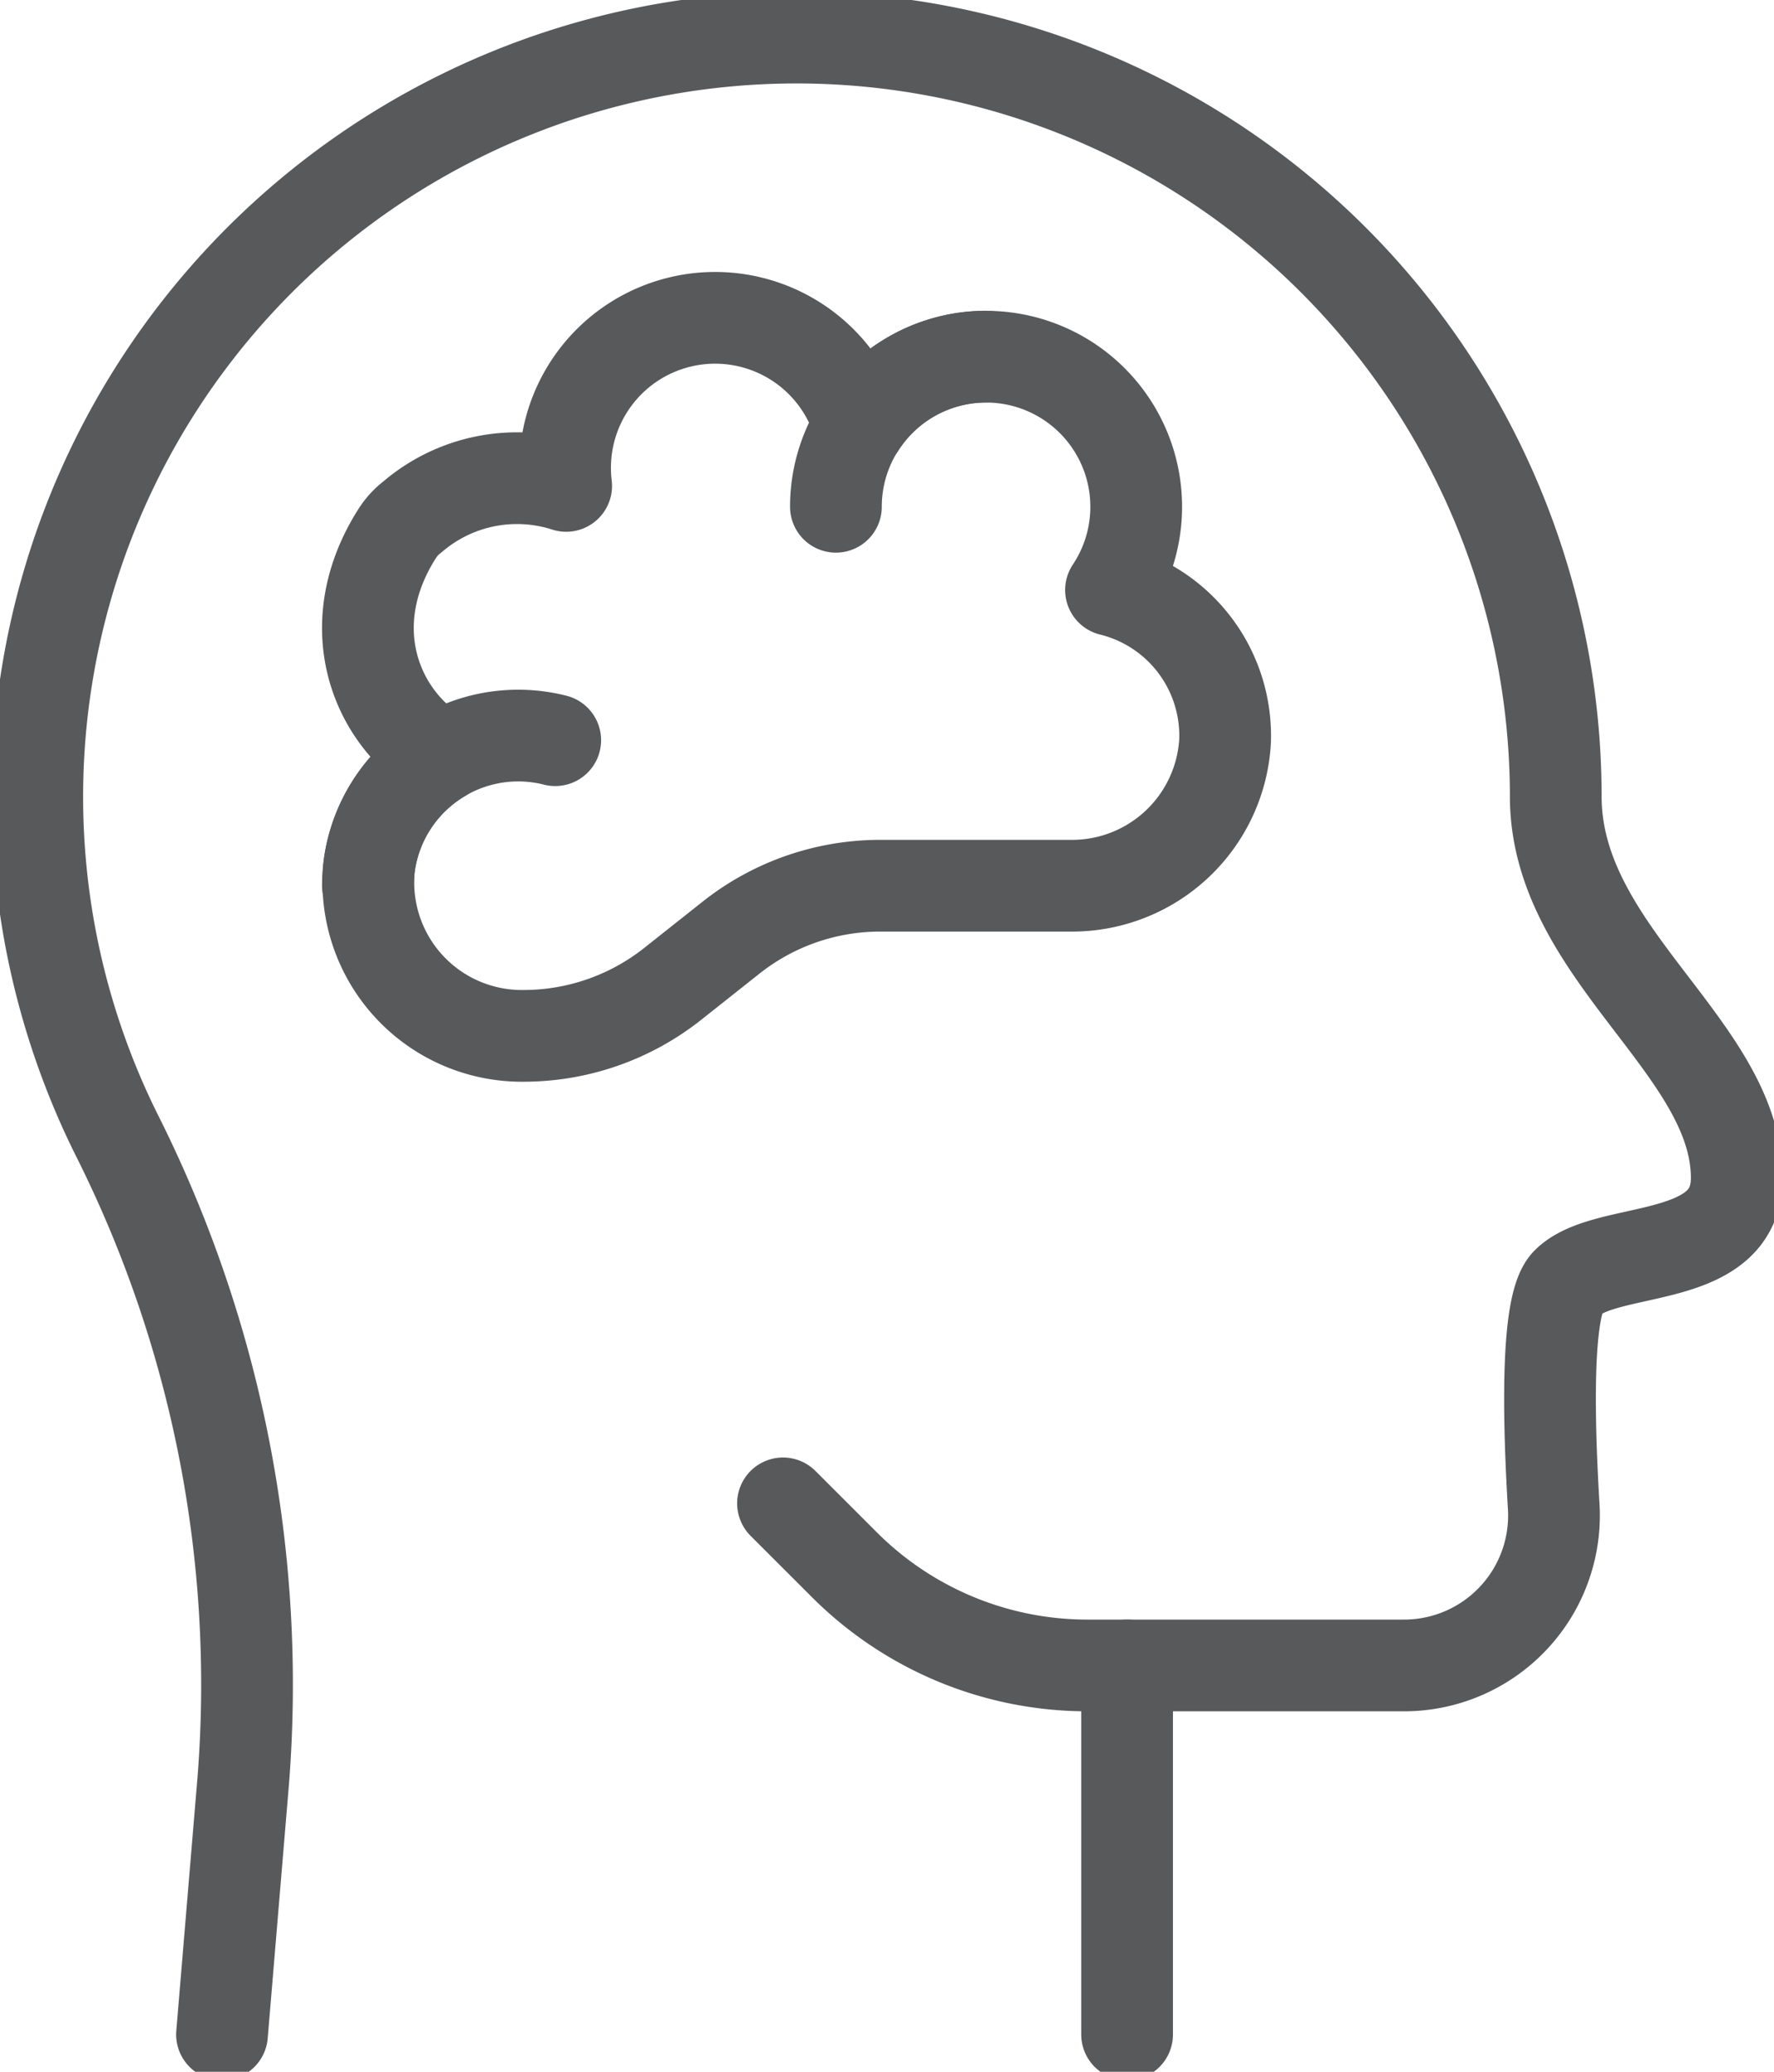
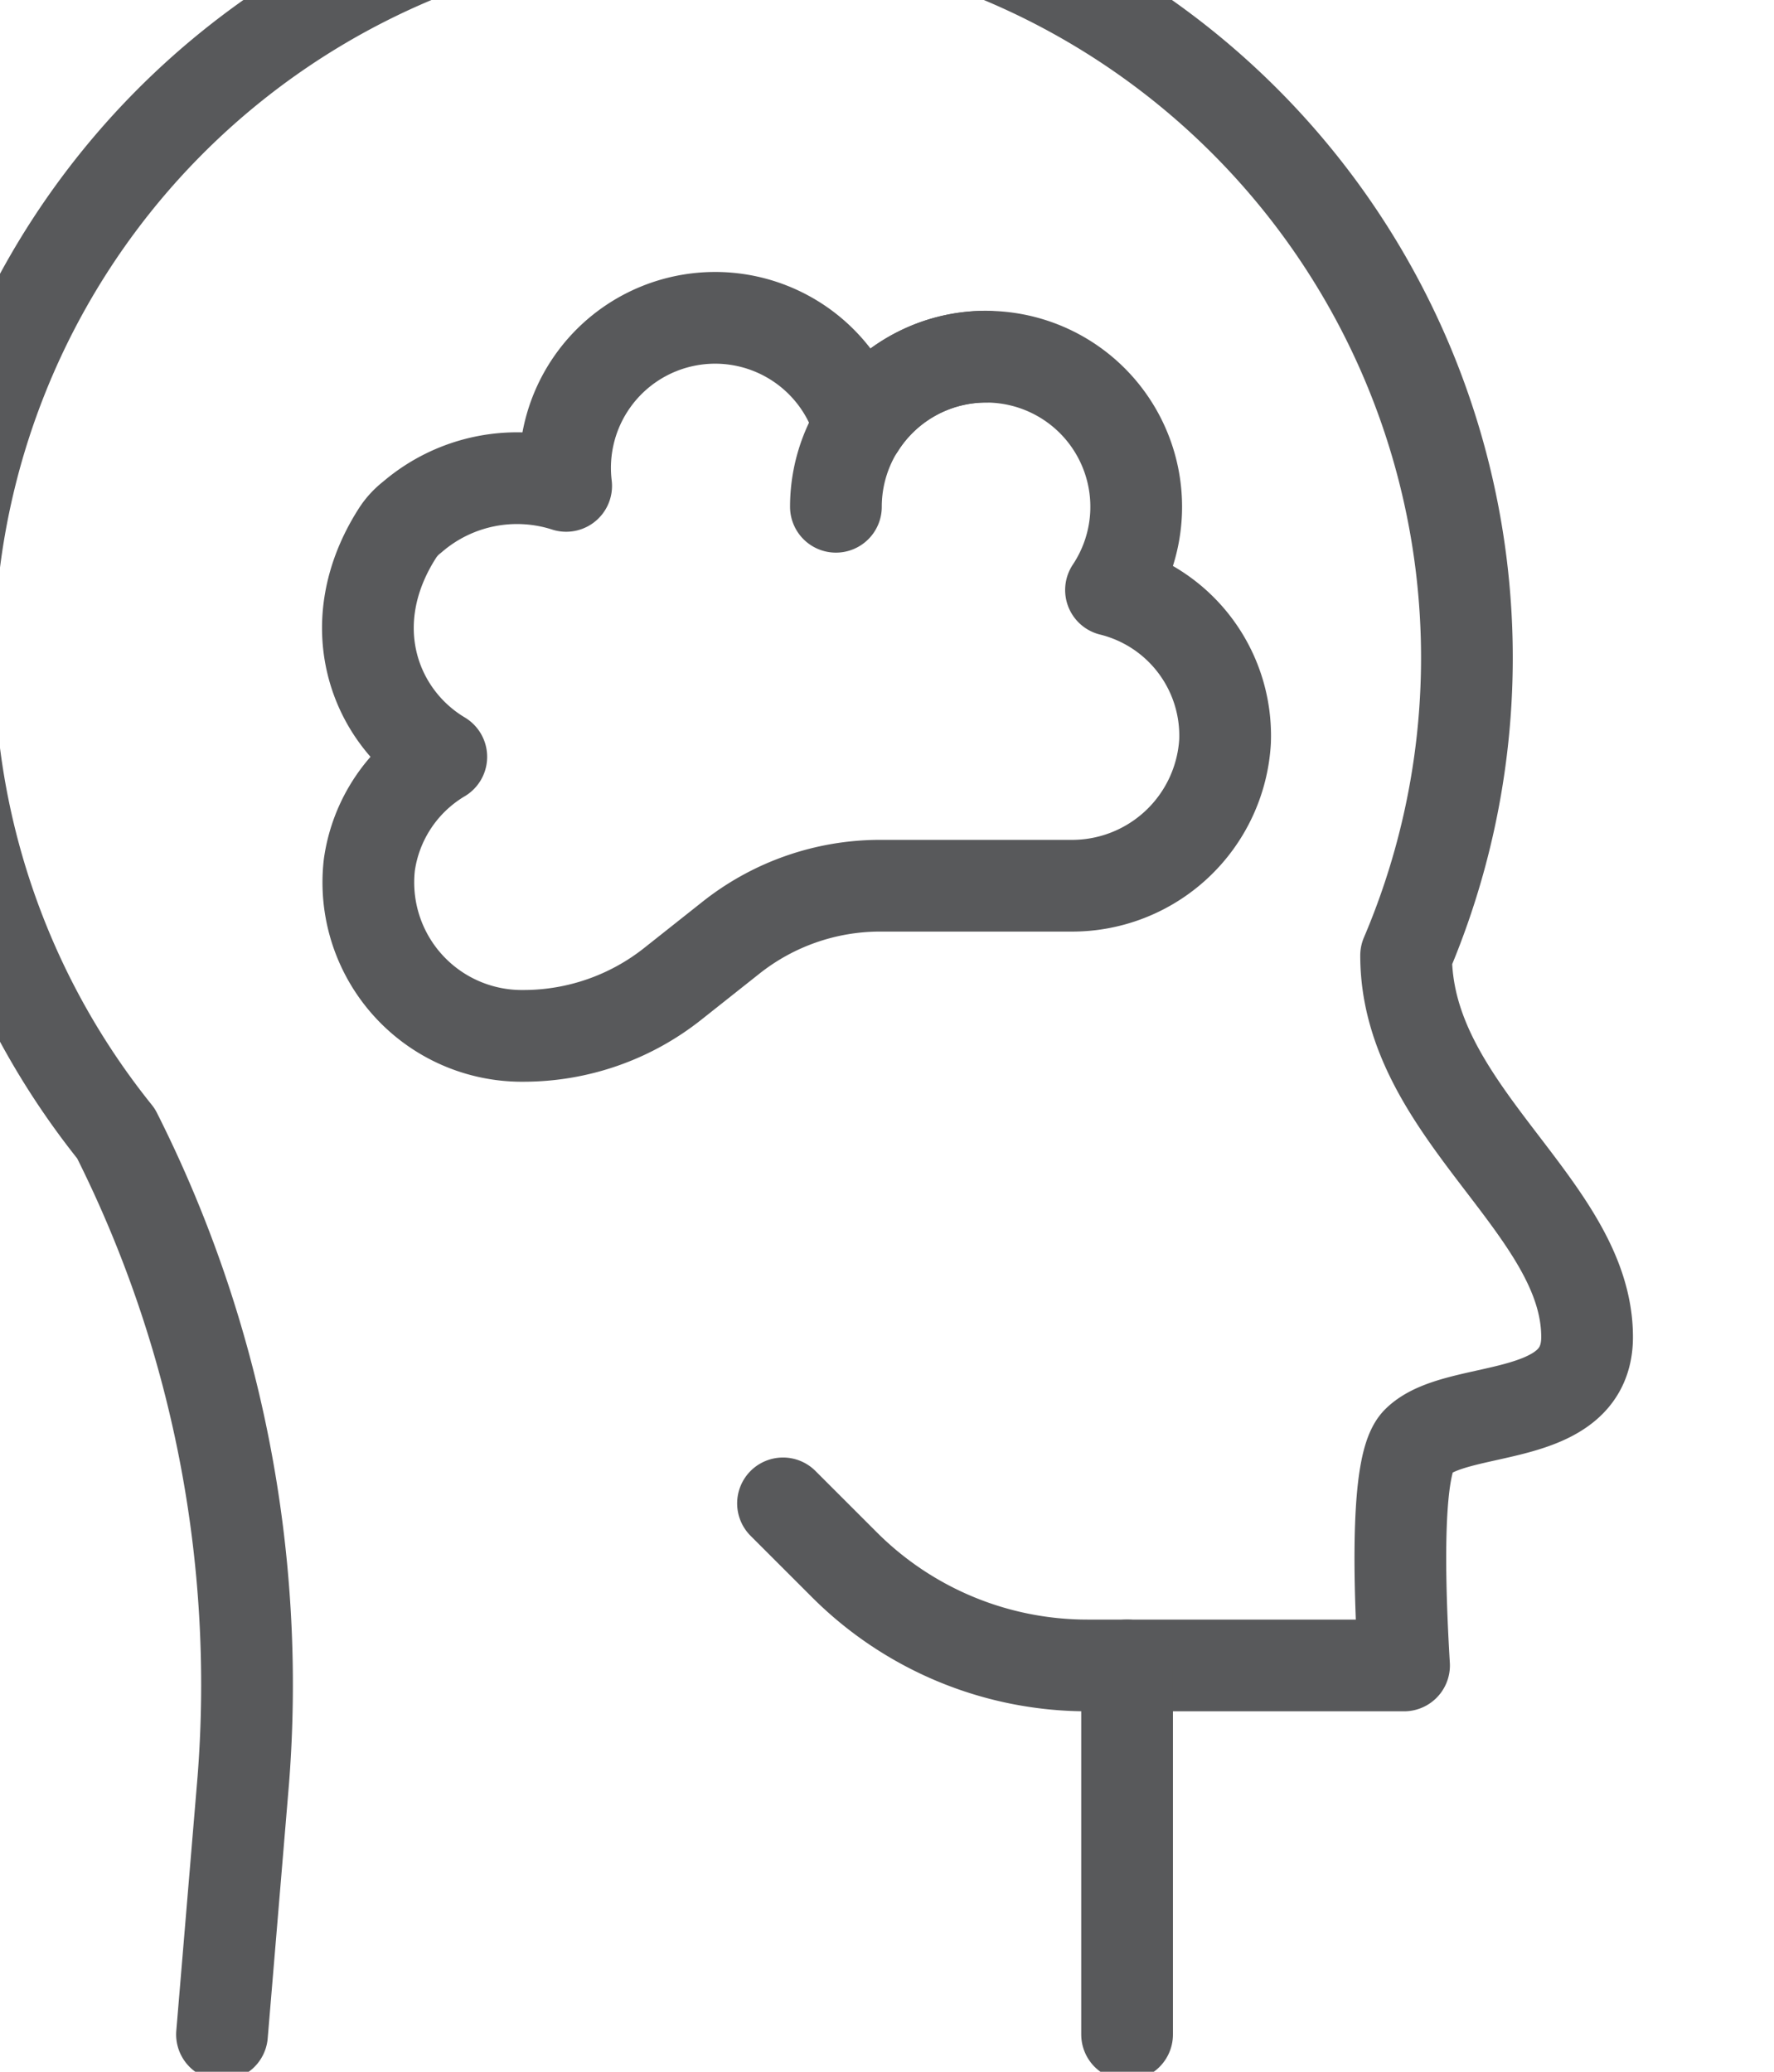
<svg xmlns="http://www.w3.org/2000/svg" id="icon_mind" width="96.706" height="112.939" viewBox="0 0 96.706 112.939">
  <defs>
    <clipPath id="clip-path">
      <rect id="Rectangle_2393" data-name="Rectangle 2393" width="96.706" height="112.939" fill="none" stroke="#58595b" stroke-width="5" />
    </clipPath>
  </defs>
  <g id="Group_2553" data-name="Group 2553" clip-path="url(#clip-path)">
-     <path id="Path_16821" data-name="Path 16821" d="M44.651,83.922,48,87.27a18.731,18.731,0,0,0,13.246,5.487h17.26a8.175,8.175,0,0,0,8.158-8.67c-.314-5.221-.388-11.071.735-12.194,2.107-2.107,9.243-.884,9.243-5.709,0-7.136-9.866-12.233-9.866-20.8A41.389,41.389,0,1,0,8.292,63.763a66.74,66.74,0,0,1,6.939,35.225l-1.162,13.886" transform="translate(-1.967 -1.967)" fill="none" stroke="#58595b" stroke-linecap="round" stroke-linejoin="round" stroke-width="5" />
+     <path id="Path_16821" data-name="Path 16821" d="M44.651,83.922,48,87.27a18.731,18.731,0,0,0,13.246,5.487h17.26c-.314-5.221-.388-11.071.735-12.194,2.107-2.107,9.243-.884,9.243-5.709,0-7.136-9.866-12.233-9.866-20.8A41.389,41.389,0,1,0,8.292,63.763a66.74,66.74,0,0,1,6.939,35.225l-1.162,13.886" transform="translate(-1.967 -1.967)" fill="none" stroke="#58595b" stroke-linecap="round" stroke-linejoin="round" stroke-width="5" />
    <line id="Line_158" data-name="Line 158" y2="20.117" transform="translate(61.441 90.79)" fill="none" stroke="#58595b" stroke-linecap="round" stroke-linejoin="round" stroke-width="5" />
    <path id="Path_16822" data-name="Path 16822" d="M47.964,73.242h0a8.367,8.367,0,0,1-8.41-9.328,8.186,8.186,0,0,1,3.921-5.883c-3.714-2.217-5.537-7.275-2.391-12.193a3.462,3.462,0,0,1,.807-.877,8.753,8.753,0,0,1,8.391-1.7,8.18,8.18,0,0,1,15.983-3.24,8.181,8.181,0,1,1,13.718,8.916A8.18,8.18,0,0,1,86.2,57.189a8.357,8.357,0,0,1-8.44,7.868H67.4a13.09,13.09,0,0,0-8.139,2.838L56.1,70.4A13.091,13.091,0,0,1,47.964,73.242Z" transform="translate(-19.419 -16.773)" fill="none" stroke="#58595b" stroke-linecap="round" stroke-linejoin="round" stroke-width="5" />
    <path id="Path_16823" data-name="Path 16823" d="M89.688,46.448a8.185,8.185,0,0,1,8.185-8.185" transform="translate(-44.12 -18.822)" fill="none" stroke="#58595b" stroke-linecap="round" stroke-linejoin="round" stroke-width="5" />
-     <path id="Path_16824" data-name="Path 16824" d="M39.475,87.108a8.193,8.193,0,0,1,10.211-7.933" transform="translate(-19.419 -38.824)" fill="none" stroke="#58595b" stroke-linecap="round" stroke-linejoin="round" stroke-width="5" />
  </g>
</svg>